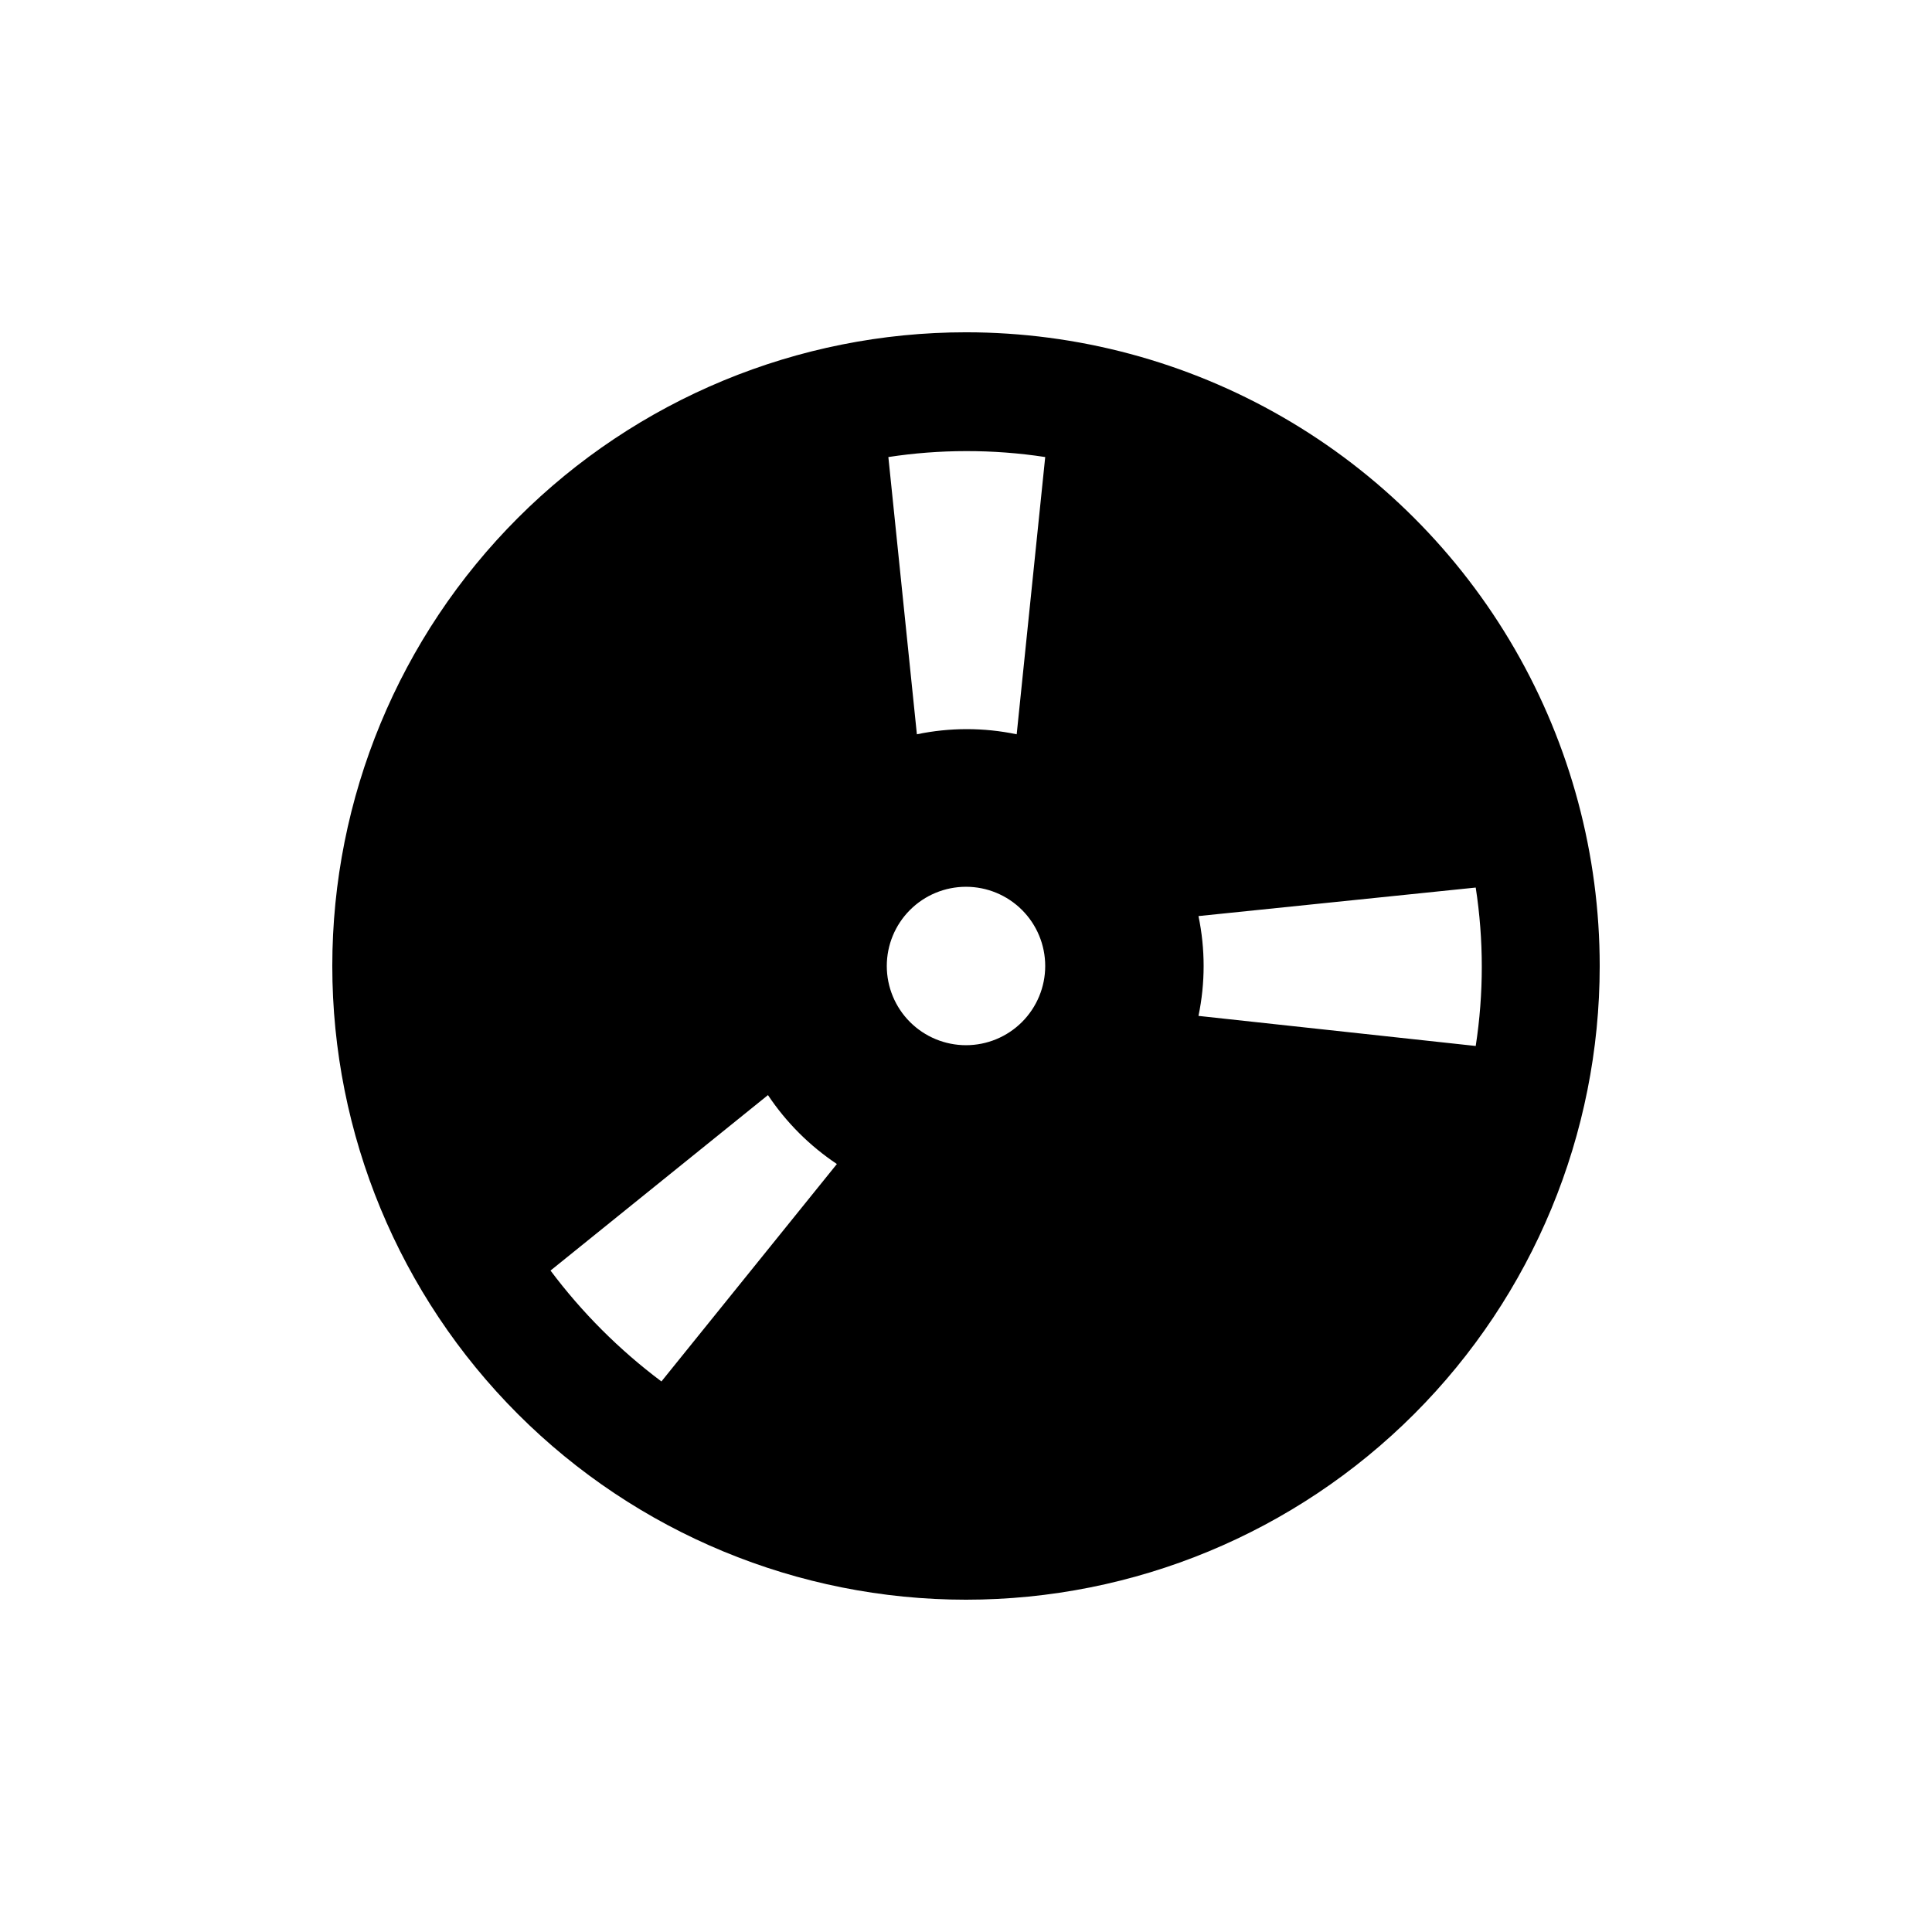
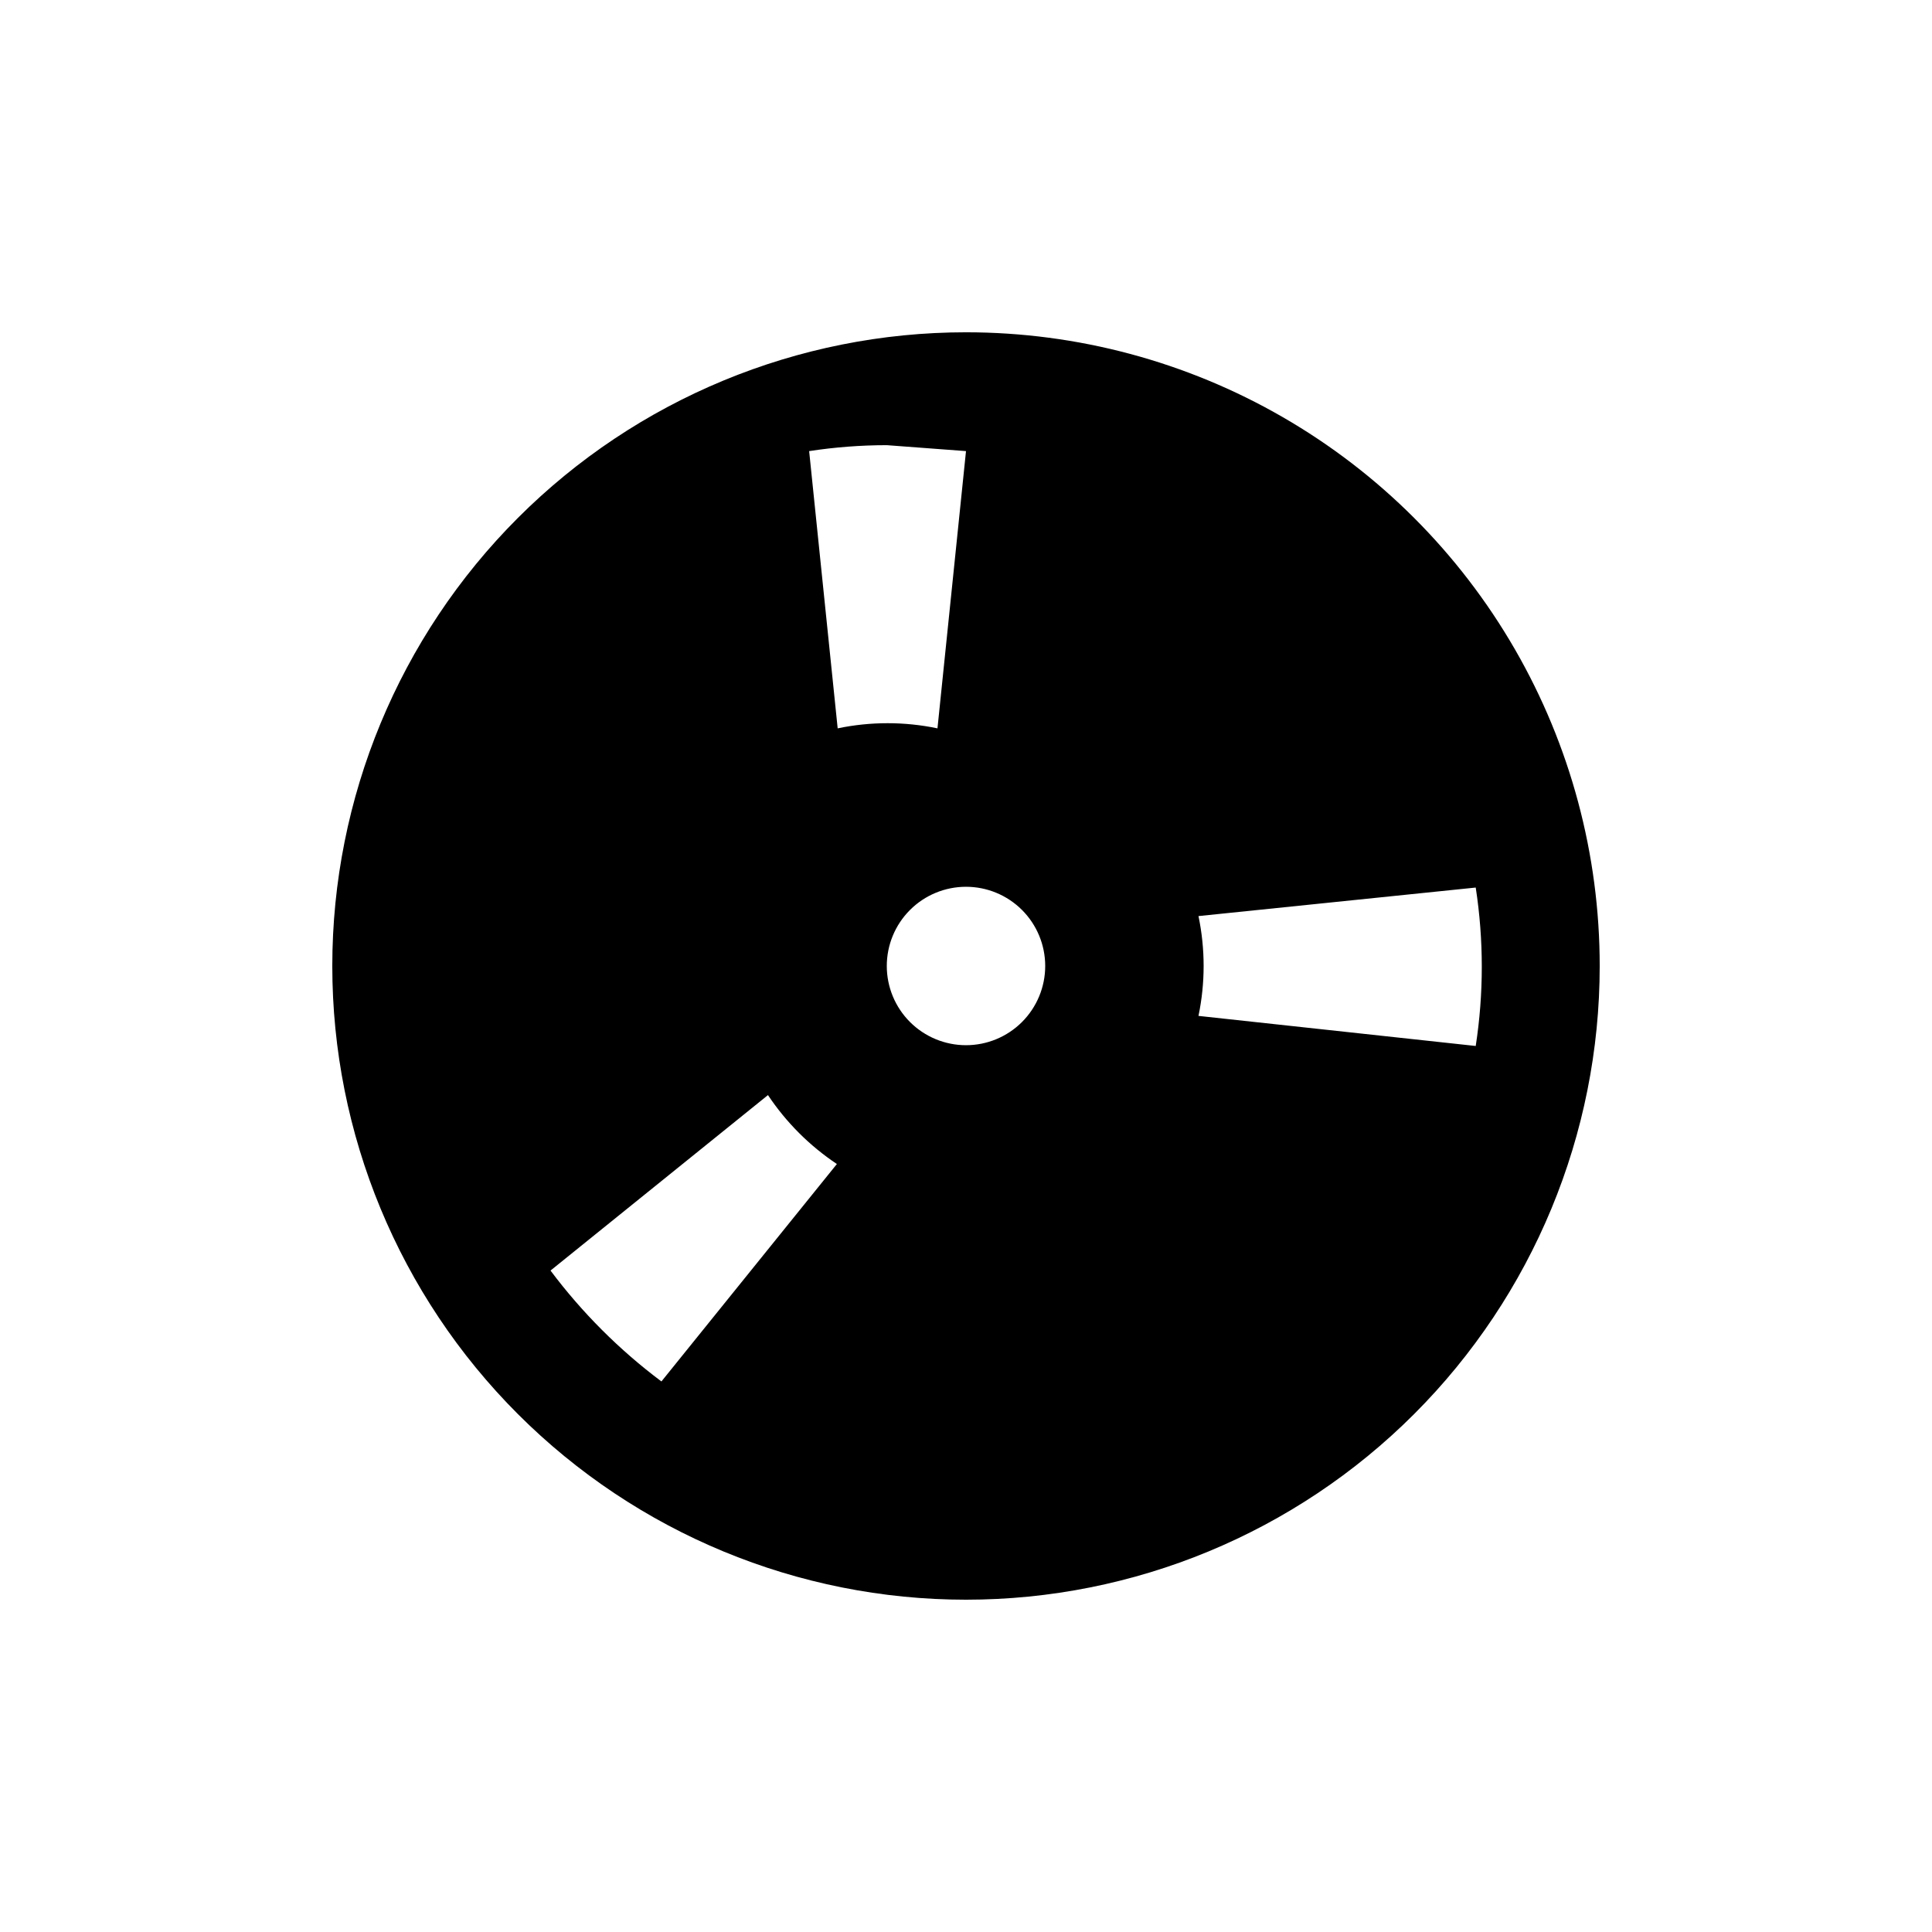
<svg xmlns="http://www.w3.org/2000/svg" fill="#000000" width="800px" height="800px" version="1.1" viewBox="144 144 512 512">
-   <path d="m400 232.06c-44.543 0-87.258 17.691-118.75 49.188-31.496 31.492-49.188 74.207-49.188 118.75 0 44.539 17.691 87.254 49.188 118.75 31.492 31.496 74.207 49.188 118.75 49.188 44.539 0 87.254-17.691 118.75-49.188 31.496-31.492 49.188-74.207 49.188-118.75 0-29.48-7.758-58.441-22.496-83.969-14.742-25.531-35.941-46.73-61.473-61.469-25.527-14.742-54.488-22.5-83.965-22.5zm0 31.488c7.027-0.016 14.043 0.508 20.992 1.574l-7.559 73.473c-8.723-1.82-17.727-1.82-26.449 0l-7.559-73.473c6.809-1.043 13.684-1.57 20.574-1.574zm-80.715 246.55c-11.148-8.348-21.043-18.242-29.391-29.387l57.625-46.5c4.824 7.231 11.031 13.438 18.262 18.266zm80.715-89.109c-5.57 0-10.91-2.215-14.844-6.148-3.938-3.938-6.148-9.277-6.148-14.844 0-5.57 2.211-10.91 6.148-14.844 3.934-3.938 9.273-6.148 14.844-6.148 5.566 0 10.906 2.211 14.844 6.148 3.934 3.934 6.148 9.273 6.148 14.844 0 5.566-2.215 10.906-6.148 14.844-3.938 3.934-9.277 6.148-14.844 6.148zm61.613-7.766-0.004-0.004c1.82-8.723 1.82-17.727 0-26.449l73.473-7.559c2.144 13.914 2.144 28.074 0 41.984z" />
+   <path d="m400 232.06c-44.543 0-87.258 17.691-118.75 49.188-31.496 31.492-49.188 74.207-49.188 118.75 0 44.539 17.691 87.254 49.188 118.75 31.492 31.496 74.207 49.188 118.75 49.188 44.539 0 87.254-17.691 118.75-49.188 31.496-31.492 49.188-74.207 49.188-118.75 0-29.48-7.758-58.441-22.496-83.969-14.742-25.531-35.941-46.73-61.473-61.469-25.527-14.742-54.488-22.5-83.965-22.5zm0 31.488l-7.559 73.473c-8.723-1.82-17.727-1.82-26.449 0l-7.559-73.473c6.809-1.043 13.684-1.57 20.574-1.574zm-80.715 246.55c-11.148-8.348-21.043-18.242-29.391-29.387l57.625-46.5c4.824 7.231 11.031 13.438 18.262 18.266zm80.715-89.109c-5.57 0-10.91-2.215-14.844-6.148-3.938-3.938-6.148-9.277-6.148-14.844 0-5.57 2.211-10.91 6.148-14.844 3.934-3.938 9.273-6.148 14.844-6.148 5.566 0 10.906 2.211 14.844 6.148 3.934 3.934 6.148 9.273 6.148 14.844 0 5.566-2.215 10.906-6.148 14.844-3.938 3.934-9.277 6.148-14.844 6.148zm61.613-7.766-0.004-0.004c1.82-8.723 1.82-17.727 0-26.449l73.473-7.559c2.144 13.914 2.144 28.074 0 41.984z" />
</svg>